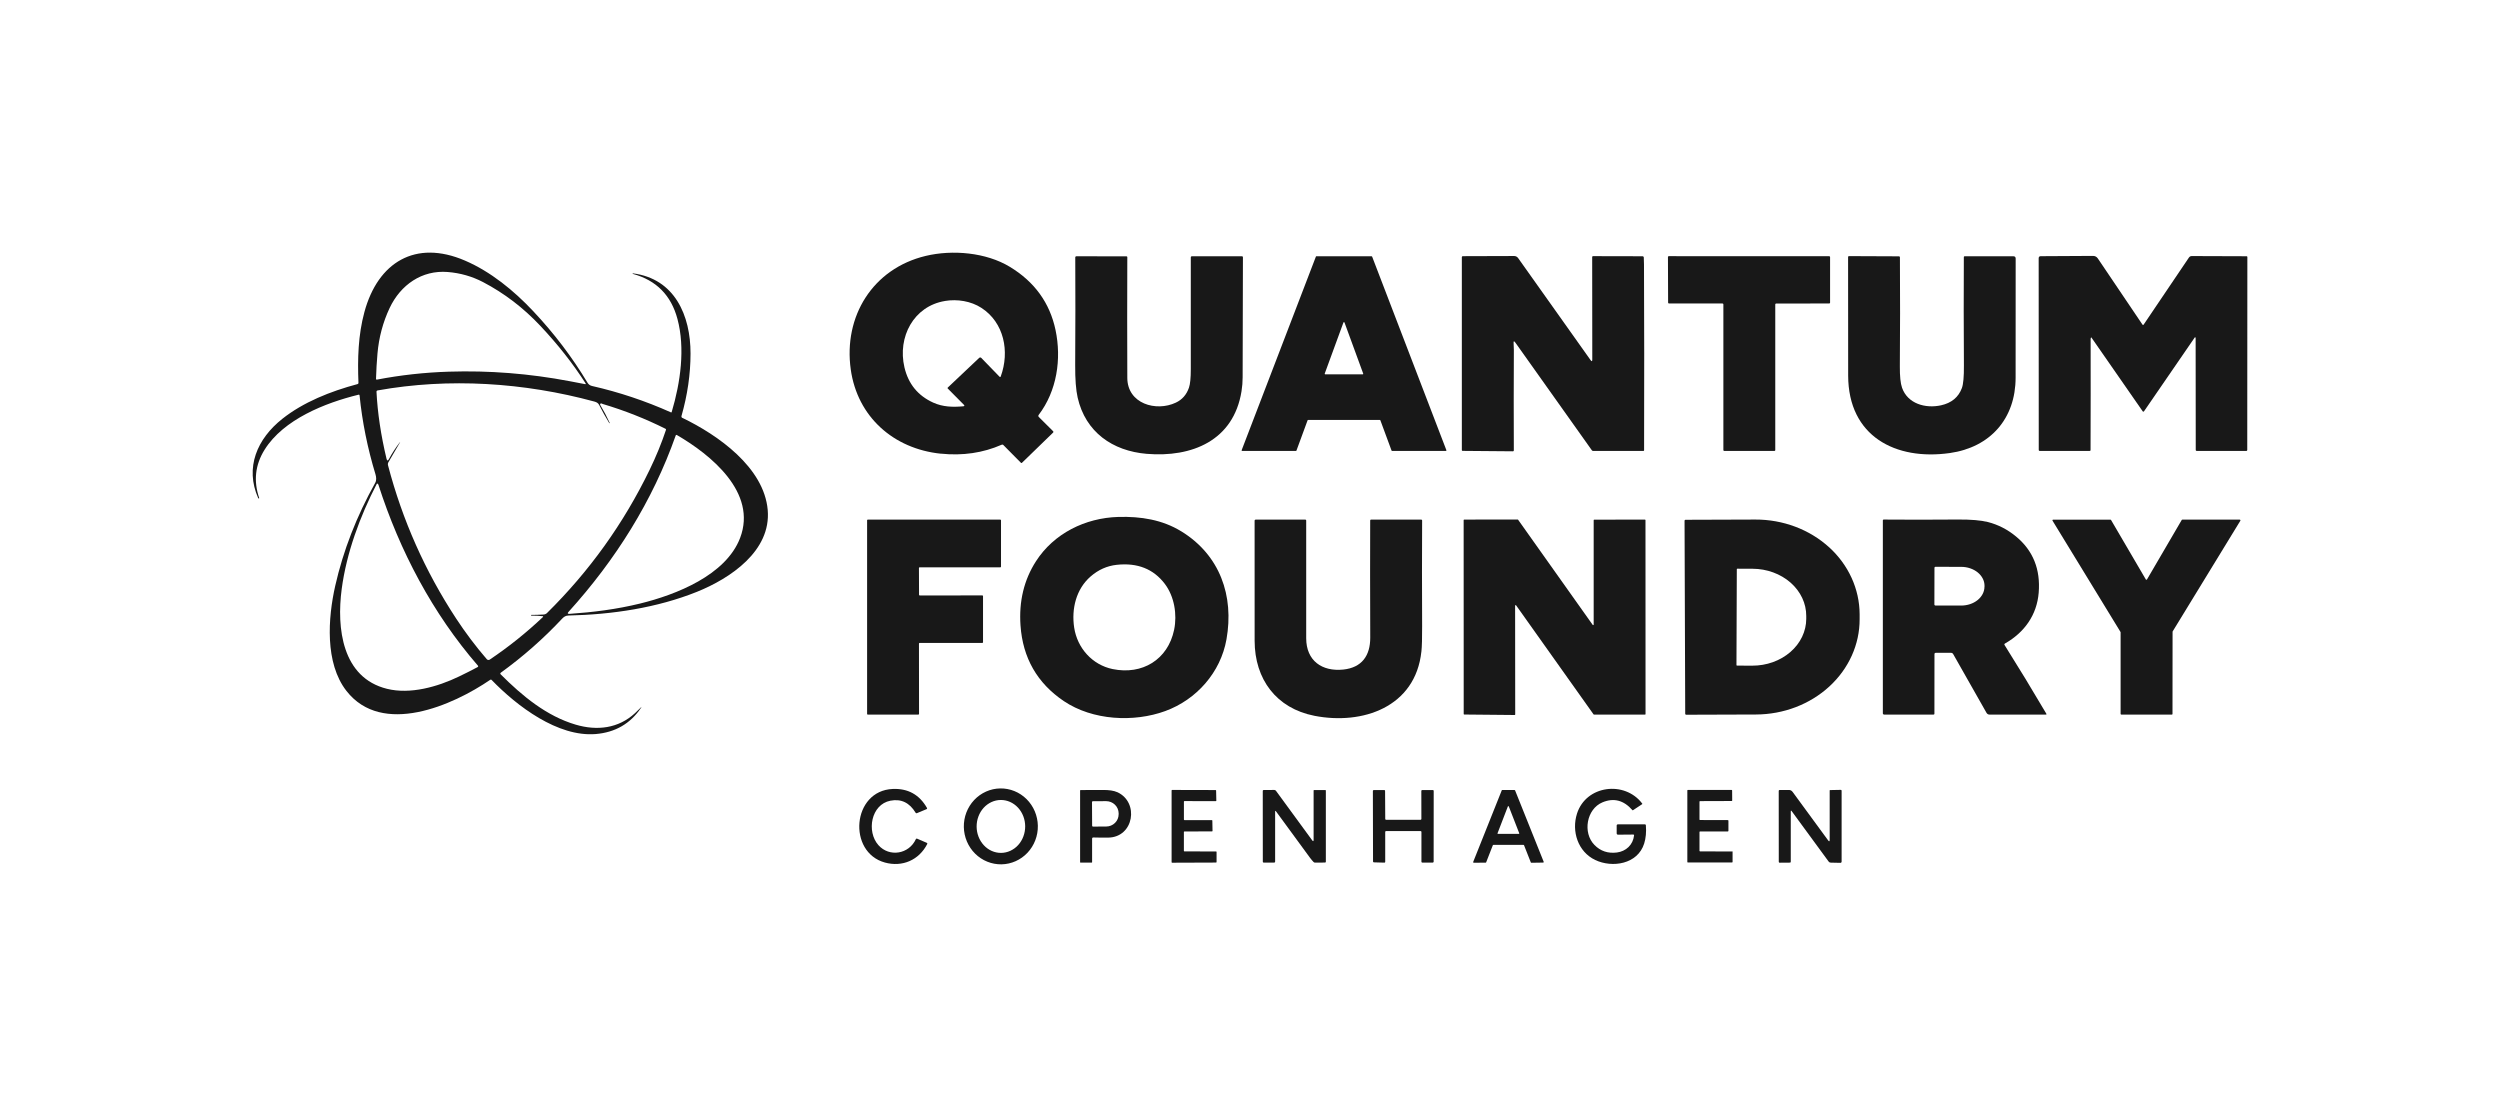
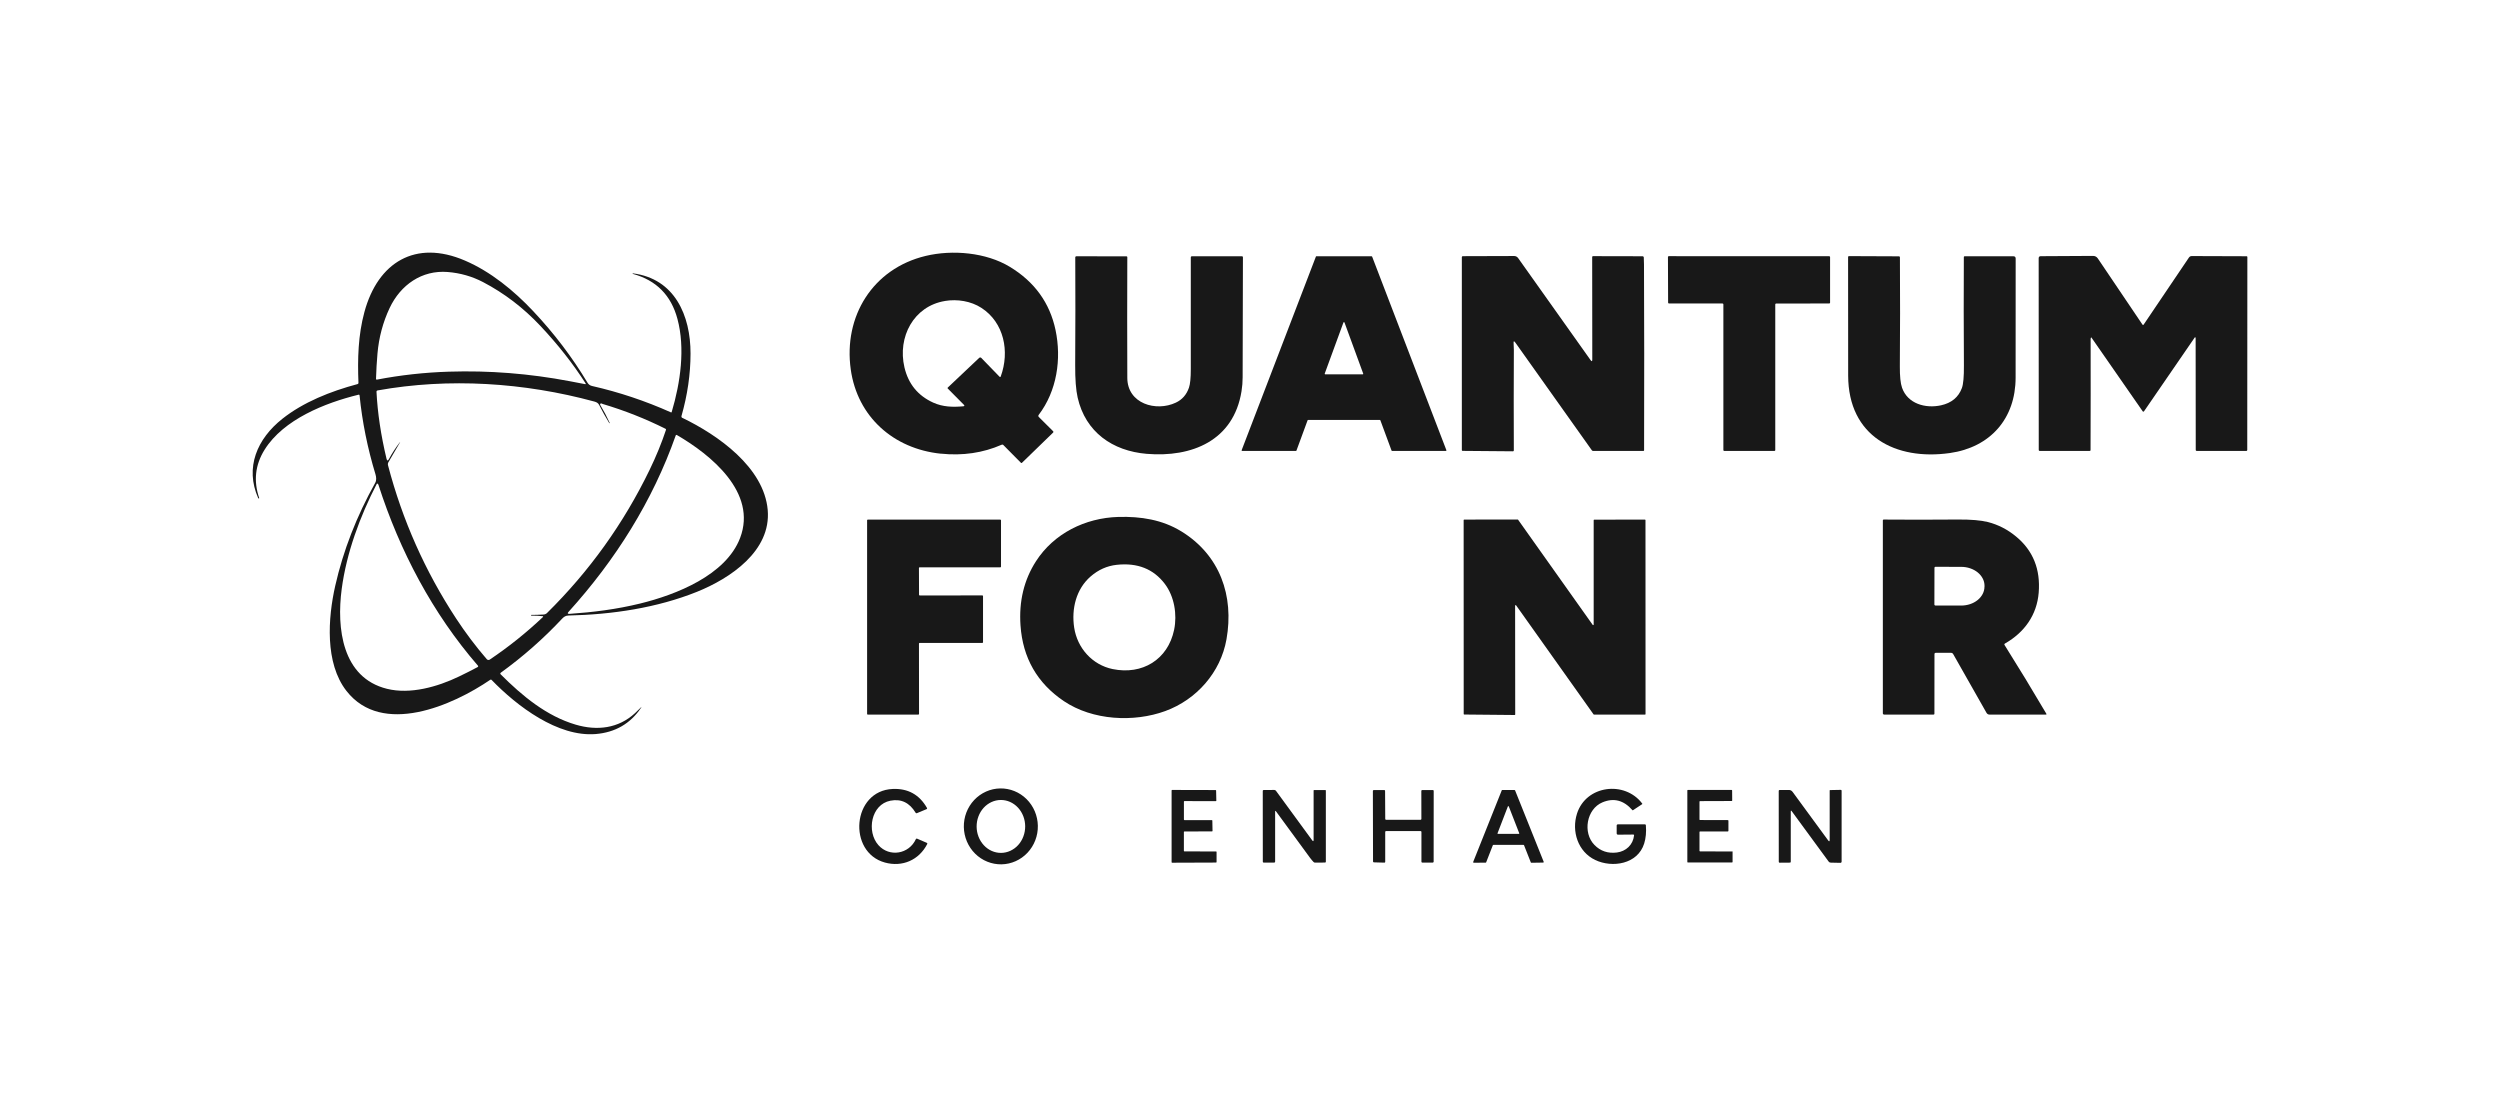
<svg xmlns="http://www.w3.org/2000/svg" id="Main_OffBlack_Transparent_Framed" viewBox="0 0 940 420">
  <defs>
    <style>
      .cls-1 {
        fill: #181818;
      }

      .cls-1, .cls-2 {
        stroke-width: 0px;
      }

      .cls-2 {
        fill: none;
      }
    </style>
  </defs>
  <g id="Background-2" data-name="Background">
    <rect id="BG_Transparent" class="cls-2" y="0" width="940" height="420" />
  </g>
  <g id="Logo_Stacked_OffBlack_Transparent">
    <g id="Compound_Shape" data-name="Compound Shape">
      <path class="cls-1" d="M256.57,157.15c-.13-.06-.24-.17-.3-.31-.06-.13-.07-.29-.03-.43,2.25-7.89,3.39-15.72,3.4-23.49.02-14.25-5.91-28.13-21.67-30.14-.06,0-.09.02-.11.08-.01.06,0,.1.07.12,8.82,2.39,14.41,8.04,16.79,16.94,2.95,11.03,1.16,23.85-2.16,34.99,0,.03-.02.06-.04.08s-.04.04-.07.06c-.03.01-.06.02-.09.02-.03,0-.06,0-.09-.02-9.58-4.29-19.47-7.6-29.67-9.92-.75-.17-1.32-.59-1.72-1.27-5.73-9.56-12.54-18.53-20.43-26.9-7.26-7.72-15.98-14.84-25.63-18.98-18.6-8.01-32.74.63-37.81,19.37-2.34,8.62-2.6,17.56-2.23,26.63,0,.23-.1.37-.32.43-10.29,2.75-20.44,6.83-28.32,13.08-9.41,7.47-14.17,18.25-9.04,29.86.03.07.09.09.16.06l.18-.06s.03-.03.03-.05c-2.2-6.45-1.53-12.52,2.01-18.2,7.11-11.42,22.81-17.63,35.32-20.69.24-.06.37.04.4.28.99,9.92,2.99,19.82,5.99,29.69.3,1,.41,2.24-.1,3.15-7.03,12.6-12.05,25.51-15.04,38.72-2.73,12.07-3.97,29.06,4.22,39.54,13.43,17.2,40.03,5.42,54.08-4.2.07-.05.16-.07.25-.06.09,0,.17.05.23.11,9.56,9.9,24.92,21.53,39.16,20.36,7.31-.6,12.99-3.88,17.03-9.84.31-.46.28-.5-.11-.09-.63.65-1.35,1.34-2.15,2.08-6.22,5.74-14.24,6.7-22.3,4.32-10.91-3.21-19.99-10.69-28.23-18.94-.04-.04-.07-.09-.09-.14-.02-.05-.03-.11-.02-.16s.02-.11.05-.16c.03-.05.06-.09.11-.12,8.35-6.03,16.06-12.82,23.13-20.38.6-.64,1.34-1.11,2.24-1.13,16.54-.35,33.42-2.9,48.41-8.92,12.52-5.04,27.95-15.36,26.6-30.78-1.41-16.04-18.71-28.16-32.06-34.61ZM141.4,142.56s-.03-.09-.02-.13c.1-3.28.29-6.44.55-9.46.53-6.1,2.06-11.83,4.58-17.17,4.12-8.73,12.16-14.3,21.8-13.53,4.76.38,9.2,1.65,13.32,3.8,7.95,4.16,15.13,9.63,21.53,16.44,6.57,6.97,12.24,14.18,17.02,21.63.16.25.09.35-.2.3-1.98-.38-3.91-.75-5.78-1.11-15.13-2.87-30.28-4.07-45.44-3.58-9.17.29-18.19,1.29-27.04,2.99-.04,0-.09,0-.13,0-.04-.01-.08-.03-.12-.06-.03-.03-.06-.07-.08-.11ZM179.73,250.72s-.07.07-.11.09c-2.27,1.21-4.6,2.39-7,3.54-8.15,3.94-18.4,6.8-27.09,4.65-16.91-4.17-19-22.8-17.05-37.54,1.81-13.62,6.87-27.3,13.19-39.54.01-.02.03-.04.05-.06.02-.02.05-.03.07-.04.03,0,.05,0,.08,0,.03,0,.05.01.08.03.17.11.29.26.35.45,7.99,24.86,20.37,48.35,37.42,68.01.03.04.05.08.07.13.01.05.01.09,0,.14,0,.05-.03.09-.06.13ZM205.71,230.47c-.35.35-.82.56-1.32.59-1.61.09-3.13.14-4.58.14-.1,0-.14.05-.14.14h0c0,.1.05.14.14.14,1.37-.01,2.78.05,4.24.2.04,0,.07.02.1.04.03.02.05.05.06.08.01.03.01.07,0,.1,0,.03-.03.06-.05.09-6.24,5.91-12.91,11.25-20.01,16.02-.17.12-.38.16-.59.14-.21-.03-.39-.13-.53-.29-4.18-4.85-8.02-9.95-11.53-15.3-11.67-17.8-20.2-36.99-25.6-57.58-.11-.43-.06-.84.17-1.23,1.44-2.45,2.86-4.87,4.24-7.26.26-.44.23-.46-.08-.05-1.49,1.95-2.82,3.99-3.97,6.14-.42.78-.73.74-.94-.12-2.1-8.81-3.36-17.2-3.76-25.17,0-.11.03-.22.1-.31.07-.09.17-.15.28-.17,26.92-4.83,55.17-2.97,81.44,4.15.82.23,1.48.48,1.89,1.29,1.13,2.24,2.4,4.51,3.8,6.83.03.05.07.06.13.04h0c.05-.03.07-.07.04-.13-1.04-2.28-2.23-4.53-3.56-6.74-.03-.04-.04-.09-.05-.14,0-.05,0-.1.01-.15.02-.05.04-.1.07-.14.03-.04.08-.07.12-.1.13-.06.27-.06.43.02.18.09.31.14.36.16,8.15,2.42,16.03,5.53,23.64,9.34.07.03.12.09.15.16.03.07.03.15,0,.22-1.64,4.94-3.7,9.97-6.18,15.09-9.77,20.14-22.61,38.06-38.53,53.76ZM278.28,202.27c-5.35,14.02-24.1,21.35-37.6,24.66-8.94,2.19-17.69,3.27-26.53,3.88-.76.05-.88-.2-.37-.76,17.63-19.46,31.65-41.74,40.3-66.34.01-.04.04-.07.07-.1.03-.03.06-.05.1-.07s.08-.02.12-.02c.04,0,.08.02.12.04,12.78,7.42,30.31,21.62,23.79,38.71Z" />
      <path class="cls-1" d="M353.73,170.57c8.23.85,15.87-.27,22.89-3.35.25-.11.47-.07.66.13l6.6,6.67s.11.08.18.08c.07,0,.13-.02.18-.07l11.7-11.35c.19-.19.19-.38,0-.57l-5.36-5.33c-.1-.1-.16-.23-.17-.37,0-.14.03-.28.12-.39,6.87-9,8.65-21.03,6.35-31.93-2.16-10.21-7.89-18.14-17.2-23.77-8.91-5.4-21.55-6.51-31.64-4.09-19.9,4.78-30.95,22.72-28.16,42.67,2.48,17.8,16.07,29.85,33.84,31.69ZM355.31,113.16c4.63-.77,9.77.05,13.7,2.6,8.52,5.51,10.69,16.4,7.28,25.75-.11.3-.27.33-.49.11l-6.84-7.05c-.1-.1-.24-.16-.38-.17-.14,0-.28.05-.39.15l-11.83,11.18s-.04.05-.06.08c-.01.03-.02.06-.02.09,0,.03,0,.07.02.1.01.03.03.06.05.08l6.05,6.1c.34.35.27.54-.22.59-3.95.36-7.69.25-11.3-1.39-5.75-2.61-9.35-7.03-10.81-13.26-2.66-11.37,3.44-23,15.25-24.95Z" />
-       <path class="cls-1" d="M467.33,96.7c0-.09-.04-.18-.1-.25-.06-.07-.15-.1-.24-.1h-18.76c-.32,0-.49.15-.49.47.02,14.1.02,28.1,0,41.99,0,3.31-.23,5.63-.69,6.95-.9,2.62-2.54,4.5-4.93,5.63-7.42,3.51-18.22.43-18.25-9.32-.06-14.86-.06-30,0-45.41,0-.08-.03-.15-.09-.2-.05-.05-.13-.08-.2-.08l-18.85-.02c-.06,0-.11.01-.17.03-.05.02-.1.05-.14.09-.04.04-.07.09-.09.14s-.03.11-.03.17c.07,12.8.06,26.29-.03,40.49-.03,5.29.28,9.36.93,12.23,2.96,12.98,13.12,20.04,25.92,21.13,17.01,1.43,32.71-4.95,35.69-23.54.28-1.73.42-3.47.42-5.23.03-15.34.06-30.39.11-45.16Z" />
+       <path class="cls-1" d="M467.33,96.7c0-.09-.04-.18-.1-.25-.06-.07-.15-.1-.24-.1h-18.76c-.32,0-.49.15-.49.47.02,14.1.02,28.1,0,41.99,0,3.31-.23,5.63-.69,6.95-.9,2.62-2.54,4.5-4.93,5.63-7.42,3.51-18.22.43-18.25-9.32-.06-14.86-.06-30,0-45.41,0-.08-.03-.15-.09-.2-.05-.05-.13-.08-.2-.08l-18.85-.02c-.06,0-.11.01-.17.03-.05.02-.1.05-.14.09-.04.04-.07.09-.09.14s-.03.11-.03.17c.07,12.8.06,26.29-.03,40.49-.03,5.29.28,9.36.93,12.23,2.96,12.98,13.12,20.04,25.92,21.13,17.01,1.43,32.71-4.95,35.69-23.54.28-1.73.42-3.47.42-5.23.03-15.34.06-30.39.11-45.16" />
      <path class="cls-1" d="M515.89,96.49s-.04-.07-.08-.1c-.03-.02-.08-.04-.12-.04h-20.71s-.08,0-.12.03c-.04.02-.06.06-.08.1l-27.92,72.79s-.02.07-.01.1c0,.03.02.07.04.09.02.03.05.05.07.07.03.02.06.02.1.02h20.21s.08-.02.12-.04c.03-.02.06-.06.08-.1l4.18-11.37s.04-.08.08-.1c.03-.02.08-.04.12-.04h26.97s.08.01.12.04c.03.02.06.06.08.1l4.2,11.37s.04.08.08.1c.04.02.08.04.12.04h20.21s.07,0,.1-.02c.03-.02.06-.04.08-.07.02-.03.03-.06.04-.09,0-.03,0-.07-.01-.1l-27.92-72.78ZM512.55,140.66s-.05.05-.08.07c-.03.02-.07.02-.1.02h-14.06s-.07,0-.1-.02c-.03-.02-.06-.04-.08-.07-.02-.03-.03-.06-.04-.1,0-.03,0-.07.01-.1l7.03-19.2s.04-.08.08-.1c.04-.03.08-.04.12-.04s.09.01.12.04c.04.03.06.06.08.1l7.03,19.2s.02.07.01.1c0,.03-.02.07-.04.1Z" />
      <path class="cls-1" d="M568.97,169.68s.09-.04.12-.08c.03-.03.06-.07.08-.12.02-.04.03-.09.03-.14-.06-12.34-.05-24.92.01-37.76,0-.88-.03-1.7-.09-2.44-.08-.96.15-1.04.7-.26l28.71,40.42c.06.08.13.14.22.19.09.04.19.07.28.07h18.89c.17-.01.26-.1.26-.28.07-25.36.06-48.63-.04-69.8,0-.85-.03-1.75-.08-2.69,0-.12-.06-.23-.14-.31-.09-.08-.2-.13-.32-.13l-18.56-.04c-.26,0-.38.13-.38.38l.04,38.48c0,.76-.22.83-.66.21l-27.22-38.34c-.17-.24-.4-.44-.66-.58-.26-.14-.56-.21-.85-.2l-19.33.06c-.09,0-.17.04-.23.1-.06.06-.1.15-.1.24v72.57c0,.2.1.3.3.3l18.9.16s.09,0,.14-.03Z" />
      <path class="cls-1" d="M647.9,114.21c.06.06.09.14.09.22v54.81c0,.08.03.16.09.22s.14.09.22.09h18.89s.08-.01.12-.03c.04-.02.07-.04.1-.07.03-.03.05-.06.07-.1.02-.04.02-.08.02-.12v-54.79c0-.08.03-.16.09-.22.06-.06.14-.09.22-.09l19.99-.02c.08,0,.16-.03.22-.09.06-.06.09-.14.09-.22v-17.15c0-.08-.03-.16-.09-.22-.06-.06-.14-.09-.22-.09l-60.34-.02c-.08,0-.16.03-.22.09-.06.06-.09.14-.09.22l.06,17.17c0,.08.03.16.09.22.06.06.14.09.22.09h20.14c.08.01.16.05.22.1Z" />
      <path class="cls-1" d="M733.12,170.35c15.25-2.16,24.76-12.96,24.75-28.41,0-13.26,0-28.17.02-44.71,0-.58-.28-.87-.86-.87h-18.27c-.24-.01-.36.11-.36.35-.07,13.59-.06,27.14.03,40.67.03,4.25-.22,7.09-.76,8.53-1.29,3.46-3.91,5.62-7.86,6.49-5.83,1.28-12.53-.58-14.64-6.6-.58-1.66-.86-4.36-.83-8.11.11-12.87.12-26.51.03-40.9,0-.27-.14-.41-.42-.41l-18.73-.08c-.23,0-.34.11-.34.34,0,14.54,0,29.4.03,44.58.04,22.89,17.9,32,38.19,29.13Z" />
      <path class="cls-1" d="M844.69,96.35l-20.58-.07c-.46,0-.82.19-1.08.57l-16.98,25.15c-.18.26-.35.26-.52,0l-16.74-24.81c-.44-.65-1.05-.97-1.84-.97l-19.63.11c-.52,0-.78.26-.78.78l.03,72.09c0,.23.12.35.35.35h18.77c.24,0,.36-.12.36-.36.05-14.57.06-28.47.03-41.7,0-.18.04-.37.13-.55,0-.02.02-.03.03-.04.01,0,.03-.02.05-.02.02,0,.04,0,.05,0,.02,0,.03.02.04.03l19.27,27.74s.06.07.11.1c.04.02.09.03.14.03s.1-.01.14-.03c.04-.02.08-.06.11-.1l19.08-27.77s.04-.04.06-.05c.03-.01.06-.01.09,0,.12.03.18.09.18.21,0,14.1.01,28.13.04,42.1,0,.27.13.4.4.4h18.62c.24,0,.35-.12.35-.36l.04-72.53c0-.21-.1-.32-.31-.32Z" />
      <path class="cls-1" d="M444.16,199.79c-7.11-4.38-15.24-5.67-23.72-5.42-12.42.37-24.19,6.21-30.91,16.66-4.51,7.01-6.45,15.06-5.82,24.14.85,12.2,6.27,21.67,16.27,28.43,10.87,7.33,26.39,8.06,38.15,3.76,11.78-4.3,20.83-14.55,23.03-26.98,2.9-16.36-2.45-31.66-16.99-40.6ZM441.47,236.79c-2.33,11.26-12.02,17.07-23.12,14.78-7.64-1.58-13.28-7.87-14.46-15.59-1.08-7.11.77-14.53,6.17-19.22,2.91-2.53,6.19-4,9.84-4.39,7.78-.84,13.8,1.55,18.06,7.15,3.59,4.73,4.7,11.52,3.51,17.27Z" />
      <path class="cls-1" d="M345.78,213.32h30.33c.07,0,.14-.03.19-.08.05-.05.08-.12.08-.19v-17.4c0-.07-.03-.14-.08-.19-.05-.05-.12-.08-.19-.08h-49.81s-.07,0-.1.01c-.03.01-.06.03-.09.06-.02.02-.04.05-.06.09-.01.03-.02.07-.02.1v72.78s0,.07.02.1c.01.03.03.06.06.09.03.02.05.04.09.06.03.01.07.02.1.02h18.99c.07,0,.14-.03.19-.08.05-.05.08-.12.08-.19l-.03-26.41s0-.07.02-.1c.01-.03.03-.06.06-.09.02-.03.05-.04.09-.06.03-.01.07-.02.1-.02h23.55c.07,0,.14-.02.19-.07.05-.05.08-.12.08-.19v-17.34s-.01-.07-.03-.1c-.01-.03-.03-.06-.06-.09s-.05-.04-.09-.06-.07-.02-.1-.02l-23.51.03c-.07,0-.14-.03-.19-.08-.05-.05-.08-.12-.08-.19l-.04-10.07c0-.07.03-.14.08-.19s.12-.08.19-.08Z" />
-       <path class="cls-1" d="M534.45,244.99c.2-1.86.29-5.05.27-9.58-.07-14.12-.07-27.34,0-39.66,0-.25-.12-.37-.36-.37h-18.85c-.21,0-.32.11-.32.32-.05,12.02-.04,26.7.02,44.03.02,6.77-3.13,11.31-10.19,12.03-7.94.8-13.89-3.32-13.89-11.79,0-14.87,0-29.6,0-44.21,0-.25-.12-.38-.37-.38h-18.59c-.29,0-.44.15-.44.45,0,15.37,0,30.39.01,45.08.01,14.53,8.2,25.43,22.48,28.23,18.07,3.54,37.98-3.24,40.22-24.15Z" />
      <path class="cls-1" d="M569.66,268.78s.06-.09.06-.15l-.04-40.89s.01-.09.04-.12c.03-.04.06-.06.11-.08.04-.01.09-.01.13,0,.04.01.08.04.1.08l29.11,40.98s.04.05.07.06c.03.02.06.02.1.02l19.17.02c.06,0,.11-.02.15-.06.04-.04.06-.09.06-.15l-.02-72.91c0-.06-.02-.11-.06-.15-.04-.04-.09-.06-.15-.06l-19.06.02c-.06,0-.11.02-.15.06s-.06.09-.06.15v39.23s-.01.09-.04.12c-.03.04-.06.06-.1.08-.04.01-.09.01-.13,0-.04-.01-.08-.04-.1-.08l-28.04-39.52s-.04-.05-.07-.07c-.03-.02-.06-.02-.1-.02l-20.1.02c-.06,0-.11.02-.15.06-.04.04-.06.09-.06.15l.02,72.88c0,.06.02.11.06.15.04.04.09.06.15.06l18.96.18c.06,0,.11-.02.15-.06Z" />
-       <path class="cls-1" d="M687.68,205.72c-7.35-6.67-17.3-10.4-27.66-10.37l-26.26.09c-.1,0-.19.04-.26.11-.07.07-.11.16-.11.26l.25,72.56c0,.1.04.19.11.26.07.07.16.11.26.11l26.26-.09c10.36-.04,20.28-3.83,27.59-10.56,7.3-6.72,11.39-15.82,11.36-25.29v-1.87c-.04-9.47-4.18-18.54-11.53-25.22ZM679.15,232.68c0,2.32-.54,4.62-1.56,6.76-1.02,2.14-2.52,4.08-4.41,5.72-1.88,1.63-4.12,2.93-6.58,3.81-2.46.88-5.09,1.33-7.75,1.32l-5.73-.02c-.06,0-.11-.02-.15-.06-.04-.04-.06-.09-.06-.15l.13-36.02c0-.06.02-.11.06-.15s.09-.06.15-.06l5.73.02c5.36.02,10.5,1.9,14.29,5.23,3.78,3.33,5.9,7.83,5.88,12.52v1.09Z" />
      <path class="cls-1" d="M753.73,242.56c-.16-.26-.11-.46.16-.61,7.36-4.19,11.99-10.78,12.66-19.11.71-8.77-2.11-15.8-8.48-21.08-3.2-2.66-6.74-4.48-10.6-5.47-2.67-.67-6.46-.99-11.39-.95-9.93.08-19.21.09-27.84.01-.08,0-.15.03-.21.09-.05.05-.08.13-.08.2v72.57c0,.12.05.24.14.33.09.09.21.14.33.14h18.59c.22.01.33-.1.33-.31l.02-22.39c0-.35.17-.52.52-.52h5.8c.14.01.27.05.39.12.12.07.21.17.28.28l12.56,22.14c.26.46.66.69,1.19.69h21.11c.27,0,.34-.12.2-.35-5.24-8.9-10.46-17.49-15.67-25.77ZM746.16,220.6c0,1.88-.93,3.69-2.57,5.02-1.64,1.33-3.87,2.07-6.18,2.07l-9.7-.02c-.1,0-.2-.04-.27-.11-.07-.07-.11-.17-.11-.27l.03-13.79c0-.1.04-.2.11-.27s.17-.11.27-.11l9.7.02c1.15,0,2.29.19,3.35.55,1.06.36,2.02.88,2.84,1.55.81.66,1.45,1.45,1.89,2.31.44.86.66,1.79.66,2.72v.33Z" />
-       <path class="cls-1" d="M842.26,195.42s-.08-.04-.13-.04h-21.57s-.09.02-.13.04c-.04.02-.07.05-.1.09l-13.06,22.36s-.06.07-.09.09c-.04.02-.08.03-.13.03s-.09-.01-.13-.03c-.04-.02-.07-.05-.09-.09l-13.08-22.36s-.06-.07-.1-.09c-.04-.02-.08-.03-.13-.03h-21.55s-.09.02-.13.04c-.04.02-.07.06-.09.1-.02.04-.03.08-.03.13,0,.05.01.09.04.13l25.55,41.82s.04.09.04.14v30.69c.01.07.04.13.09.18.05.05.11.08.18.08h18.98c.07.01.13-.01.18-.06.05-.05.08-.11.08-.18l.03-30.92s.01-.1.04-.14l25.44-41.6s.04-.08.04-.13c0-.05-.01-.09-.03-.13-.02-.04-.05-.07-.09-.1Z" />
      <g>
        <path class="cls-1" d="M348.57,316.98s-.07-.06-.11-.08l-3.62-1.56c-.09-.04-.19-.04-.28,0-.09.04-.16.1-.2.19-2.58,5.64-9.95,6.87-14.07,2.25-4.56-5.13-2.78-15.31,4.51-16.72,4.02-.78,7.18.73,9.47,4.53.11.19.28.24.49.16l3.63-1.51s.08-.04.11-.08c.03-.03.05-.07.07-.11s.02-.09.02-.13c0-.04-.02-.09-.04-.12-2.84-5-7.13-7.39-12.87-7.15-15.31.63-17.1,23.8-2.94,27.67,6.53,1.78,12.79-.9,15.9-6.97.02-.04.03-.08.03-.13,0-.04,0-.09-.02-.13-.02-.04-.04-.08-.07-.11Z" />
        <path class="cls-1" d="M376.07,296.45c-3.69.06-7.2,1.63-9.77,4.35-2.56,2.72-3.97,6.38-3.9,10.16.07,3.79,1.6,7.39,4.25,10.02,2.66,2.63,6.22,4.07,9.91,4.01,3.69-.06,7.2-1.63,9.77-4.35,2.56-2.72,3.97-6.38,3.9-10.16-.07-3.79-1.6-7.39-4.25-10.02-2.66-2.63-6.22-4.07-9.91-4.01ZM384.79,314.5c-.45,1.21-1.12,2.31-1.96,3.24-.84.93-1.85,1.66-2.95,2.17-1.11.51-2.29.77-3.49.78-2.42.01-4.75-1.02-6.47-2.88-1.72-1.86-2.7-4.38-2.71-7.02,0-1.3.22-2.6.68-3.81.45-1.21,1.12-2.31,1.96-3.24.84-.93,1.85-1.66,2.95-2.17,1.11-.51,2.29-.77,3.49-.78,2.42-.01,4.75,1.02,6.47,2.88,1.72,1.85,2.7,4.38,2.71,7.01,0,1.31-.22,2.6-.68,3.81Z" />
        <path class="cls-1" d="M618.44,309.96h-10.09c-.32,0-.48.15-.48.48v2.85c0,.37.19.56.56.55l5.71-.05s.08,0,.11.02c.04.02.07.04.09.07.03.03.05.06.06.1.01.04.02.08.01.12-.38,3.56-3.05,6.01-6.46,6.44-3.35.42-6.16-.52-8.42-2.82-4.53-4.6-3.01-13.52,2.99-16.04,4.26-1.78,8.01-.8,11.27,2.94.06.07.13.08.2.03l3.43-2.26c.11-.07.13-.16.05-.26-6.58-8.71-21.11-6.9-24.52,3.79-2.11,6.64.33,14.32,6.84,17.43,6.42,3.07,15.98,1.61,18.42-6.18.63-2.01.84-4.29.64-6.84-.02-.25-.16-.38-.41-.38Z" />
        <path class="cls-1" d="M457.37,320.22s-.04-.03-.07-.05c-.03-.01-.05-.02-.08-.02l-11.87-.02c-.06,0-.11-.02-.15-.06s-.06-.09-.06-.15v-7.08c0-.05.02-.11.05-.15.04-.04.09-.06.15-.06l10.36-.02s.06,0,.08-.02c.03-.01.05-.03.07-.05s.04-.04.05-.07c.01-.03.02-.05.01-.08l-.07-3.83c0-.05-.02-.1-.06-.14-.04-.04-.09-.06-.14-.06h-10.28c-.06-.01-.11-.03-.15-.07-.04-.04-.06-.09-.06-.15v-6.72c-.01-.05.01-.11.05-.15s.09-.06.15-.06l11.78.02s.06,0,.08-.02c.03-.01.05-.03.07-.05.02-.02.04-.04.05-.07.01-.03.01-.05.01-.08l-.08-3.75c0-.05-.02-.1-.06-.14-.04-.04-.09-.06-.14-.06l-16.32-.04s-.05,0-.08.02c-.03.01-.05.03-.07.05-.02.02-.03.04-.05.07-.01.03-.02.05-.02.08v26.92s.01.05.02.08c.01.03.03.05.04.07.02.02.04.03.07.05.03.01.05.02.08.02l16.49-.06c.06,0,.11-.02.15-.06.04-.04.06-.09.06-.15v-3.77s0-.05-.02-.08c-.01-.03-.03-.05-.05-.07Z" />
        <path class="cls-1" d="M498.46,297.12s-.08-.05-.12-.05h-4.24c-.12,0-.18.05-.18.16v18.52c0,.62-.19.68-.56.18l-13.58-18.57c-.17-.23-.39-.34-.67-.34l-3.93.03c-.25,0-.38.13-.38.38l.02,26.52c0,.26.13.39.4.39h3.8c.29,0,.43-.14.43-.43v-18.67c-.01-.42.11-.47.36-.13,4.24,5.75,8.49,11.56,12.77,17.44.41.56.85,1.08,1.32,1.56.15.16.34.24.57.23l3.69-.02c.24,0,.36-.12.36-.36v-26.73s-.03-.09-.06-.12Z" />
        <path class="cls-1" d="M569.65,297.19s-.05-.08-.08-.1c-.04-.03-.08-.04-.12-.04l-4.58-.02s-.09.01-.13.04c-.04.03-.07.06-.08.1l-10.74,26.91s-.02.07-.01.11c0,.04.02.07.04.1.02.03.05.05.08.07.03.02.07.03.1.03l4.46-.03s.09-.01.13-.04c.04-.03.07-.06.08-.1l2.5-6.4s.05-.08.08-.1c.04-.02.08-.04.13-.04h11.32s.09,0,.13.03c.04.03.07.06.08.1l2.54,6.44s.04.08.08.11c.04.03.08.04.13.04l4.43-.07s.07,0,.1-.03c.03-.02.06-.04.08-.07.02-.03.03-.06.04-.1,0-.04,0-.07-.01-.1l-10.75-26.83ZM571.21,313.46s-.04.05-.07.06c-.03.01-.06.02-.09.02h-7.79s-.06,0-.09,0c-.03-.01-.05-.03-.07-.06-.02-.03-.03-.05-.03-.08,0-.03,0-.06,0-.09l3.88-10.08s.04-.07.07-.09c.03-.02.07-.03.11-.03s.08.01.11.03c.03.02.06.05.07.09l3.92,10.07s.02.06.01.09c0,.03-.01.06-.03.09Z" />
        <path class="cls-1" d="M692.35,297.08s-.07-.06-.11-.07c-.04-.02-.08-.02-.12-.02l-3.99.08c-.11,0-.17.06-.17.18v18.52c0,.67-.2.73-.59.2-4.6-6.27-9.05-12.34-13.35-18.22-.36-.49-.84-.73-1.44-.72-1.2,0-2.33,0-3.38.01-.27,0-.4.14-.4.41l.02,26.63c0,.08.03.16.09.21.06.06.13.09.21.09l3.86-.03c.24,0,.35-.12.35-.35v-18.86c0-.42.12-.46.37-.12l13.87,18.93c.19.26.44.39.76.4l3.61.08c.34,0,.51-.16.51-.5v-26.6s0-.09-.03-.13c-.02-.04-.04-.08-.07-.11Z" />
-         <path class="cls-1" d="M420.12,297.87c-1.29-.59-3.13-.87-5.53-.84-2.85.03-5.6.04-8.27.03-.13,0-.2.07-.2.2v26.94c0,.09.04.13.13.13l4.22.02s.08-.02.11-.05c.03-.03.05-.07.05-.11v-8.81c0-.33.16-.5.5-.49,1.79.05,3.64.07,5.53.05,9.67-.09,11.78-13.26,3.46-17.08ZM420.61,306.15c0,1.22-.48,2.39-1.36,3.26-.88.87-2.07,1.36-3.32,1.36l-4.99.03c-.08,0-.15-.03-.21-.09-.06-.06-.09-.13-.09-.21l-.05-8.94c0-.08.03-.15.09-.21.06-.06.13-.09.21-.09l4.99-.03c.62,0,1.23.11,1.8.34s1.09.56,1.53.99c.44.42.79.93,1.03,1.49.24.56.36,1.16.37,1.76v.33Z" />
        <path class="cls-1" d="M538.73,297.06h-4c-.08,0-.16.03-.22.09-.06.06-.09.14-.09.22l.02,10.56c0,.08-.03.16-.09.22-.06.06-.14.09-.22.09h-12.97c-.08.01-.16-.02-.22-.08-.06-.06-.09-.14-.09-.22l-.06-10.58c0-.08-.03-.16-.09-.22-.06-.06-.14-.09-.22-.09l-3.97.02c-.08,0-.16.03-.22.09-.06.06-.09.14-.09.22l.06,26.55c0,.08.03.16.09.22.06.06.14.09.22.09l3.95.11s.08,0,.12-.02c.04-.02.07-.04.1-.07.03-.03.05-.06.07-.1.02-.04.03-.08.03-.12v-11.25c0-.08.03-.16.09-.22.06-.06.14-.09.22-.09h13c.08,0,.16.03.22.09.06.06.09.14.09.22v11.23c-.01.08.02.16.08.22.06.06.14.09.22.09h3.98c.08,0,.16-.04.22-.1.06-.06.09-.14.09-.22l.02-26.65c0-.08-.03-.16-.09-.22-.06-.06-.14-.09-.22-.09Z" />
        <path class="cls-1" d="M651.25,320.16l-12.02-.04s-.05,0-.08-.02c-.03-.01-.05-.03-.07-.05-.02-.02-.04-.04-.05-.07-.01-.03-.02-.05-.02-.08v-7.06s.02-.05.03-.08c0-.03.03-.05.04-.07.02-.02.04-.03.07-.05.03-.01.05-.02.08-.02h10.45c.05,0,.11-.03.15-.07s.06-.09.06-.15v-3.83c-.01-.06-.03-.11-.07-.15-.04-.04-.09-.06-.15-.06l-10.44-.03s-.05,0-.08-.02c-.03-.01-.05-.03-.07-.05s-.03-.04-.05-.07c-.01-.03-.02-.05-.02-.08v-6.67s0-.05.02-.08c.01-.03.03-.05.05-.07.02-.02.04-.03.07-.05.03-.01.05-.02.08-.02l11.87-.04s.05,0,.08-.02c.03-.01.05-.03.07-.05.02-.02.03-.04.04-.07.01-.03.02-.05.02-.08l-.03-3.73c0-.06-.02-.11-.06-.15-.04-.04-.09-.06-.15-.06h-16.42c-.06-.01-.11,0-.15.05-.04.04-.06.09-.06.15v26.87c0,.05.02.11.05.15s.09.06.15.06h16.6c.06,0,.11-.03.15-.07.04-.04.06-.09.06-.15v-3.78c0-.06-.02-.11-.05-.15-.04-.04-.09-.06-.15-.06Z" />
      </g>
    </g>
  </g>
</svg>